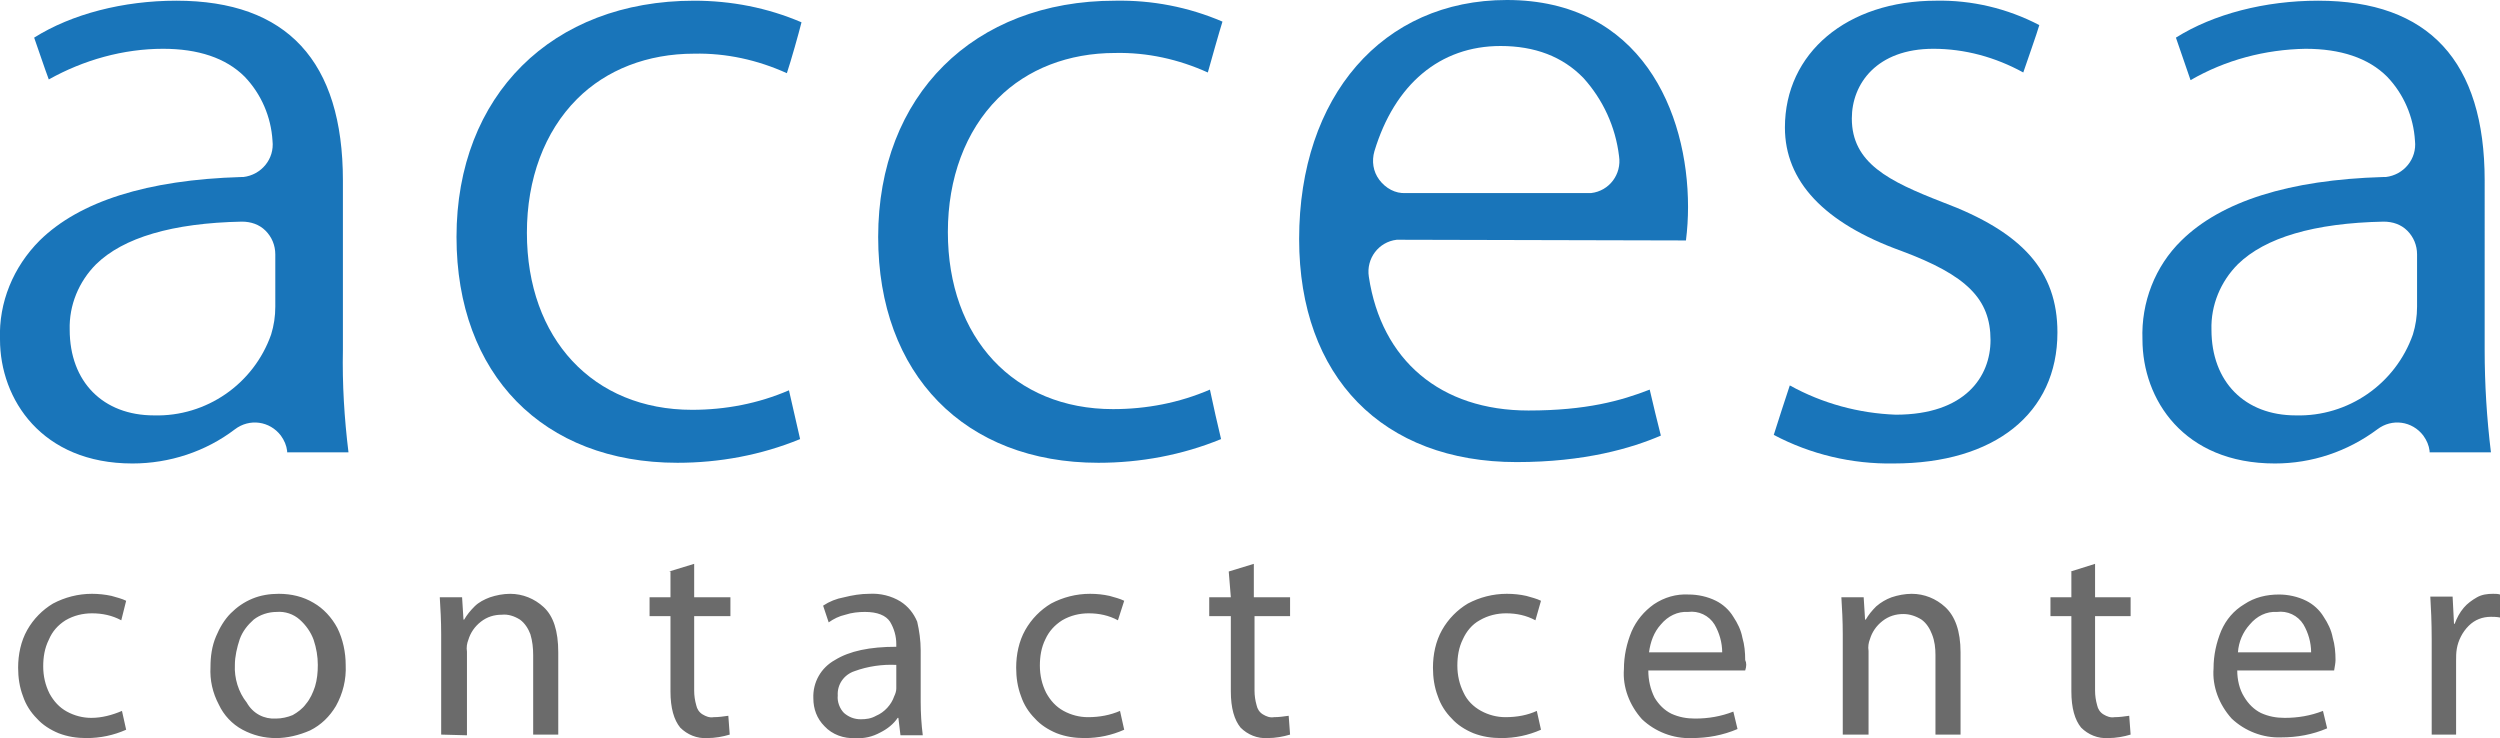
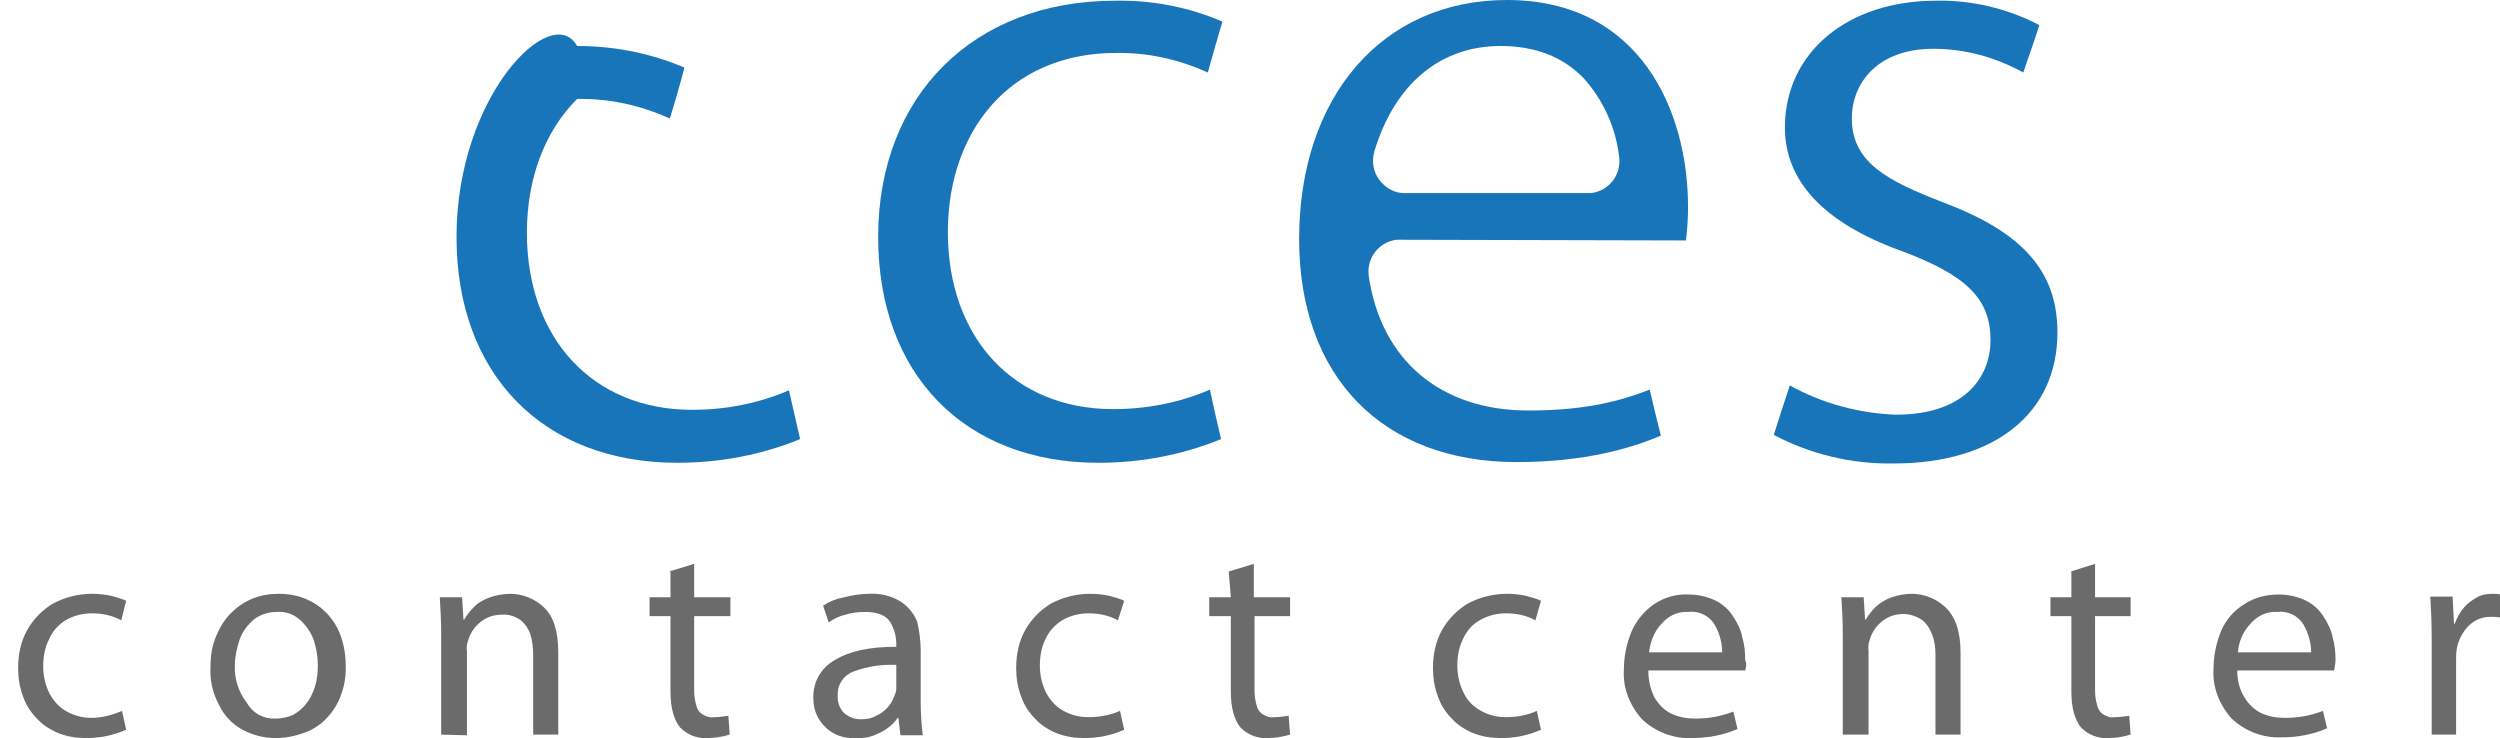
<svg xmlns="http://www.w3.org/2000/svg" version="1.1" id="Capa_1" x="0px" y="0px" viewBox="0 0 358.7 105.9" style="enable-background:new 0 0 358.7 105.9;" xml:space="preserve">
  <style type="text/css">
	.st0{fill-rule:evenodd;clip-rule:evenodd;fill:#1975BA;}
	.st1{fill:#6B6B6B;}
</style>
  <g id="Capa_2_1_">
    <g id="Capa_1-2">
-       <path class="st0" d="M4.9,5.4C5.4,6.8,6.4,9.8,7,11.4C12,8.6,17.7,7,23.4,7c5,0,9,1.3,11.7,4c2.4,2.5,3.8,5.8,4,9.2    c0.3,2.6-1.6,4.9-4.2,5.2c-0.1,0-0.2,0-0.3,0c-13.5,0.4-23.2,3.5-28.9,9.1C1.9,38.3-0.2,43.4,0,48.7c0,8.6,6,17.8,19,17.8    c5.3,0,10.5-1.7,14.7-4.9c2.1-1.6,5-1.2,6.6,0.9c0.5,0.7,0.8,1.4,0.9,2.2c0,0,0,0.2,0,0.2H50c-0.6-4.9-0.9-9.8-0.8-14.7V25.9    c0-17.1-8-25.8-23.9-25.8C17.7,0.1,10.3,2,4.9,5.4z M10,47.3c-0.1-3.5,1.3-6.9,3.8-9.4c3.9-3.8,10.9-5.9,20.9-6.1    c1.3,0,2.5,0.4,3.4,1.3c0.9,0.9,1.4,2.1,1.4,3.4V44c0,1.4-0.2,2.7-0.6,4c-2.5,7.1-9.3,11.8-16.8,11.6C14.8,59.6,10,54.8,10,47.3z" />
-       <path class="st0" d="M65.5,34c0,19.7,12.4,32.4,31.7,32.4c6,0,12-1.1,17.6-3.4l-1.6-7c-4.4,1.9-9.1,2.8-13.9,2.8    c-14.2,0-23.7-10.2-23.7-25.4c0-7.7,2.5-14.5,7.2-19.2c4.2-4.2,10.1-6.5,16.8-6.5c4.6-0.1,9.1,0.9,13.3,2.8    c0.6-1.8,1.7-5.7,2.1-7.3c-4.9-2.1-10.1-3.1-15.4-3.1C79.2,0.1,65.5,13.7,65.5,34z" />
+       <path class="st0" d="M65.5,34c0,19.7,12.4,32.4,31.7,32.4c6,0,12-1.1,17.6-3.4l-1.6-7c-4.4,1.9-9.1,2.8-13.9,2.8    c-14.2,0-23.7-10.2-23.7-25.4c0-7.7,2.5-14.5,7.2-19.2c4.6-0.1,9.1,0.9,13.3,2.8    c0.6-1.8,1.7-5.7,2.1-7.3c-4.9-2.1-10.1-3.1-15.4-3.1C79.2,0.1,65.5,13.7,65.5,34z" />
      <path class="st0" d="M126,34c0,19.7,12.4,32.4,31.6,32.4c6,0,12-1.1,17.6-3.4c-0.4-1.6-1.2-5.2-1.6-7.1c-4.4,1.9-9.1,2.8-13.9,2.8    c-14.2,0-23.7-10.2-23.7-25.4c0-7.7,2.5-14.5,7.2-19.2c4.2-4.2,10.1-6.5,16.8-6.5c4.6-0.1,9.1,0.9,13.3,2.8    c0.5-1.8,1.6-5.7,2.1-7.3c-4.9-2.1-10.1-3.1-15.4-3C139.7,0.1,126,13.7,126,34z" />
      <path class="st0" d="M186.4,34.3c0,19.8,12,32,31.2,32c9.8,0,16.5-2,20.7-3.8c-0.4-1.5-1.2-4.9-1.6-6.6c-4.1,1.6-9.1,3-17.4,3    c-12.6,0-21.1-7.2-22.9-19.2c-0.4-2.6,1.4-5,4-5.3c0.2,0,0.5,0,0.7,0c0,0,39.2,0.1,40.8,0.1c0.2-1.6,0.3-3.2,0.3-4.8    C242.2,16,235.4,0,216.2,0C198.4,0,186.4,13.8,186.4,34.3z M197.9,25.8c-0.9-1.2-1.1-2.7-0.7-4.1c2.9-9.6,9.4-15.1,18.1-15.1    c4.9,0,8.9,1.5,11.9,4.6c2.8,3.1,4.6,7,5.1,11.2c0.4,2.6-1.4,5-4,5.3c-0.2,0-0.4,0-0.7,0h-25.9C200.2,27.8,198.8,27,197.9,25.8z" />
      <path class="st0" d="M256.1,18.3L256.1,18.3c0,7.7,5.6,13.7,16.7,17.7c9.4,3.5,12.8,6.9,12.8,12.8c0,5.2-3.6,10.7-13.6,10.7    c-5.3-0.2-10.5-1.6-15.2-4.2c-0.6,1.8-1.8,5.5-2.3,7.1c5.3,2.8,11.2,4.2,17.2,4.1c14.5,0,23.5-7.2,23.5-18.8    c0-8.8-5-14.4-16.5-18.7c-7.7-3-13-5.6-13-12c0-5,3.6-10,11.7-10c4.5,0,8.9,1.2,12.9,3.4c0.5-1.5,2-5.7,2.3-6.8    c-4.6-2.4-9.7-3.6-14.8-3.5C265,0.1,256.1,7.6,256.1,18.3z" />
-       <path class="st0" d="M312.2,5.4c0.5,1.4,1.5,4.4,2.1,6.1c5-2.9,10.7-4.4,16.5-4.5c5,0,9,1.3,11.7,4c2.4,2.5,3.8,5.8,4,9.2    c0.3,2.6-1.6,4.9-4.2,5.2c-0.1,0-0.3,0-0.4,0c-13.5,0.4-23.2,3.5-28.9,9.1c-3.8,3.7-5.8,8.9-5.6,14.2c0,8.6,5.9,17.8,19,17.8    c5.3,0,10.4-1.7,14.7-4.9c2.1-1.6,5-1.2,6.6,0.9c0.5,0.7,0.8,1.4,0.9,2.2c0,0.1,0,0.1,0,0.2h8.8c-0.6-4.9-0.9-9.8-0.9-14.7V25.9    c0-17.1-8-25.8-23.9-25.8C325,0.1,317.6,2,312.2,5.4L312.2,5.4z M317.3,47.3c-0.1-3.5,1.3-6.9,3.8-9.4C325,34.1,332,32,342,31.8    c1.3,0,2.5,0.4,3.4,1.3c0.9,0.9,1.4,2.1,1.4,3.4V44c0,1.4-0.2,2.7-0.6,4c-2.5,7.1-9.3,11.8-16.8,11.6    C322.1,59.6,317.3,54.8,317.3,47.3z" />
      <path class="st1" d="M17.5,102l0.6,2.7c-1.8,0.8-3.7,1.2-5.7,1.2c-1.4,0-2.7-0.2-4-0.7c-1.2-0.5-2.3-1.2-3.1-2.1    c-0.9-0.9-1.6-2-2-3.2c-0.5-1.3-0.7-2.7-0.7-4.1c0-1.9,0.4-3.8,1.3-5.4c0.9-1.6,2.2-2.9,3.7-3.8c1.7-0.9,3.6-1.4,5.6-1.4    c0.9,0,1.9,0.1,2.8,0.3c0.7,0.2,1.5,0.4,2.1,0.7L17.4,89c-1.3-0.7-2.7-1-4.2-1c-1.3,0-2.6,0.3-3.8,1c-1.1,0.7-1.9,1.6-2.4,2.8    c-0.6,1.2-0.8,2.5-0.8,3.8c0,1.4,0.3,2.7,0.9,3.9c0.6,1.1,1.4,2,2.5,2.6c1.1,0.6,2.3,0.9,3.5,0.9C14.6,103,16.1,102.6,17.5,102    L17.5,102z M39.6,105.9L39.6,105.9c-1.7,0-3.3-0.4-4.8-1.2c-1.5-0.8-2.7-2.1-3.4-3.6c-0.9-1.7-1.3-3.5-1.2-5.4    c0-1.5,0.2-3,0.8-4.4c0.5-1.2,1.2-2.4,2.1-3.3c0.9-0.9,1.9-1.6,3.1-2.1c1.2-0.5,2.5-0.7,3.8-0.7c1.8,0,3.5,0.4,5,1.3    c1.4,0.8,2.6,2.1,3.4,3.6c0.8,1.6,1.2,3.5,1.2,5.3c0.1,2.1-0.4,4.1-1.4,5.9c-0.9,1.5-2.1,2.7-3.7,3.5    C42.9,105.5,41.2,105.9,39.6,105.9L39.6,105.9z M39.6,103.1L39.6,103.1c0.8,0,1.7-0.2,2.4-0.5c0.7-0.4,1.4-0.9,1.9-1.6    c0.6-0.7,1-1.6,1.3-2.5c0.3-1,0.4-2,0.4-3.1c0-1.2-0.2-2.4-0.6-3.6c-0.4-1.1-1.1-2.1-2-2.9c-0.9-0.8-2.1-1.2-3.3-1.1    c-1.2,0-2.4,0.4-3.3,1.1c-0.9,0.8-1.6,1.7-2,2.8c-0.4,1.2-0.7,2.5-0.7,3.7c-0.1,1.9,0.5,3.9,1.7,5.4    C36.3,102.4,37.9,103.2,39.6,103.1L39.6,103.1z M63.3,105.4V91c0-1.9-0.1-3.7-0.2-5.3h3.2l0.2,3.2h0.1c0.4-0.7,0.9-1.3,1.5-1.9    c0.6-0.6,1.4-1,2.2-1.3c0.9-0.3,1.9-0.5,2.9-0.5c1.8,0,3.5,0.7,4.8,1.9c1.4,1.3,2.1,3.4,2.1,6.5v11.8h-3.6V94c0-1-0.1-2-0.4-3    c-0.3-0.8-0.8-1.6-1.5-2.1c-0.8-0.5-1.7-0.8-2.6-0.7c-1.1,0-2.1,0.3-3,1c-0.9,0.7-1.5,1.6-1.8,2.6c-0.2,0.5-0.3,1.1-0.2,1.7v12    L63.3,105.4z M96,82l3.6-1.1v4.8h5.2v2.7h-5.2v10.7c0,0.7,0.1,1.4,0.3,2.1c0.1,0.5,0.4,1,0.9,1.3c0.5,0.3,1,0.5,1.6,0.4    c0.7,0,1.4-0.1,2.1-0.2l0.2,2.7c-1,0.3-2.1,0.5-3.2,0.5c-1.5,0.1-2.9-0.5-3.9-1.5c-0.9-1.1-1.4-2.8-1.4-5.2V88.4h-3v-2.7h3V82z     M132.1,93.3v7.4c0,1.6,0.1,3.2,0.3,4.8h-3.2l-0.3-2.5h-0.1c-0.6,0.9-1.5,1.6-2.5,2.1c-1.1,0.6-2.3,0.9-3.6,0.8    c-1.6,0.1-3.3-0.5-4.4-1.7c-1.1-1.1-1.6-2.5-1.6-4c-0.1-2.3,1.1-4.4,3.1-5.5c2.1-1.3,5-1.9,8.8-1.9v-0.4c0-1.1-0.3-2.2-0.9-3.2    c-0.6-0.9-1.8-1.4-3.6-1.4c-0.9,0-1.9,0.1-2.8,0.4c-0.9,0.2-1.7,0.6-2.4,1.1l-0.8-2.4c0.9-0.6,1.9-1,3-1.2    c1.2-0.3,2.4-0.5,3.6-0.5c1.6-0.1,3.2,0.3,4.5,1.1c1.1,0.7,1.9,1.7,2.4,2.9C131.9,90.5,132.1,91.9,132.1,93.3L132.1,93.3z     M128.6,98.8v-3.4c-2-0.1-4.1,0.2-6,0.9c-1.5,0.5-2.5,1.9-2.4,3.5c-0.1,0.9,0.3,1.9,0.9,2.5c0.7,0.6,1.5,0.9,2.4,0.9    c0.8,0,1.5-0.1,2.2-0.5c1.2-0.5,2.2-1.6,2.6-2.8C128.5,99.5,128.6,99.1,128.6,98.8L128.6,98.8z M160.7,102l0.6,2.7    c-1.8,0.8-3.7,1.2-5.7,1.2c-1.4,0-2.7-0.2-4-0.7c-1.2-0.5-2.3-1.2-3.1-2.1c-0.9-0.9-1.6-2-2-3.2c-0.5-1.3-0.7-2.7-0.7-4.1    c0-1.9,0.4-3.8,1.3-5.4c0.9-1.6,2.2-2.9,3.7-3.8c1.7-0.9,3.6-1.4,5.6-1.4c1,0,1.9,0.1,2.8,0.3c0.7,0.2,1.5,0.4,2.1,0.7l-0.9,2.8    c-1.3-0.7-2.7-1-4.2-1c-1.3,0-2.6,0.3-3.8,1c-1.1,0.7-1.9,1.6-2.4,2.7c-0.6,1.2-0.8,2.5-0.8,3.8c0,1.4,0.3,2.7,0.9,3.9    c0.6,1.1,1.4,2,2.5,2.6c1.1,0.6,2.3,0.9,3.5,0.9C157.8,102.9,159.3,102.6,160.7,102L160.7,102z M176.3,82l3.6-1.1v4.8h5.2v2.7    h-5.1v10.7c0,0.7,0.1,1.4,0.3,2.1c0.1,0.5,0.4,1,0.9,1.3c0.5,0.3,1,0.5,1.6,0.4c0.7,0,1.4-0.1,2.1-0.2l0.2,2.7    c-1,0.3-2.1,0.5-3.2,0.5c-1.5,0.1-2.9-0.5-3.9-1.5c-0.9-1.1-1.4-2.8-1.4-5.2V88.4h-3.1v-2.7h3.1L176.3,82L176.3,82z M220.5,102    l0.6,2.7c-1.8,0.8-3.7,1.2-5.7,1.2c-1.4,0-2.7-0.2-4-0.7c-1.2-0.5-2.3-1.2-3.1-2.1c-0.9-0.9-1.6-2-2-3.2c-0.5-1.3-0.7-2.7-0.7-4.1    c0-1.9,0.4-3.8,1.3-5.4c0.9-1.6,2.2-2.9,3.7-3.8c1.7-0.9,3.6-1.4,5.6-1.4c1,0,1.9,0.1,2.8,0.3c0.7,0.2,1.5,0.4,2.1,0.7l-0.8,2.8    c-1.3-0.7-2.7-1-4.2-1c-1.3,0-2.6,0.3-3.8,1c-1.1,0.6-1.9,1.6-2.4,2.7c-0.6,1.2-0.8,2.5-0.8,3.8c0,1.4,0.3,2.7,0.9,3.9    c0.5,1.1,1.4,2,2.5,2.6c1.1,0.6,2.3,0.9,3.5,0.9C217.7,102.9,219.2,102.6,220.5,102L220.5,102z M250.4,96.2h-13.9    c0,1.4,0.3,2.7,0.9,3.9c0.6,1,1.4,1.8,2.4,2.3c1.1,0.5,2.2,0.7,3.4,0.7c1.9,0,3.7-0.3,5.5-1l0.6,2.5c-2.1,0.9-4.3,1.3-6.6,1.3    c-2.6,0.1-5.2-0.9-7.1-2.7c-1.8-2-2.8-4.6-2.6-7.2c0-1.9,0.4-3.7,1.1-5.4c0.7-1.6,1.8-2.9,3.2-3.9c1.5-1,3.2-1.5,5-1.4    c1.3,0,2.7,0.3,3.9,0.9c1,0.5,1.9,1.3,2.5,2.3c0.6,0.9,1.1,1.9,1.3,3c0.3,1,0.4,2.1,0.4,3.2C250.6,95.1,250.6,95.6,250.4,96.2    L250.4,96.2z M236.6,93.6h10.5c0-1.4-0.4-2.8-1.1-4c-0.8-1.3-2.3-2-3.8-1.8c-1.5-0.1-2.9,0.6-3.9,1.8    C237.3,90.7,236.8,92.1,236.6,93.6L236.6,93.6z M264.4,105.4V91c0-1.9-0.1-3.7-0.2-5.3h3.2l0.2,3.2h0.1c0.4-0.7,0.9-1.3,1.5-1.9    c0.7-0.6,1.4-1,2.2-1.3c0.9-0.3,1.9-0.5,2.9-0.5c1.8,0,3.5,0.7,4.8,1.9c1.4,1.3,2.2,3.4,2.2,6.5v11.8h-3.6V94c0-1-0.1-2-0.5-3    c-0.3-0.8-0.8-1.6-1.5-2.1c-0.8-0.5-1.7-0.8-2.6-0.8c-1.1,0-2.1,0.3-3,1c-0.9,0.7-1.5,1.6-1.8,2.6c-0.2,0.5-0.3,1.1-0.2,1.7v12    L264.4,105.4z M297.1,82l3.5-1.1v4.8h5.1v2.7h-5.1v10.7c0,0.7,0.1,1.4,0.3,2.1c0.1,0.5,0.4,1,0.9,1.3c0.5,0.3,1,0.5,1.6,0.4    c0.7,0,1.4-0.1,2.1-0.2l0.2,2.7c-1,0.3-2.1,0.5-3.2,0.5c-1.5,0.1-2.9-0.5-3.9-1.5c-0.9-1.1-1.4-2.8-1.4-5.2V88.4h-3v-2.7h3V82z     M334.9,96.2H321c0,1.3,0.3,2.7,1,3.8c0.6,1,1.4,1.8,2.4,2.3c1.1,0.5,2.2,0.7,3.4,0.7c1.9,0,3.7-0.3,5.5-1l0.6,2.5    c-2.1,0.9-4.3,1.3-6.6,1.3c-2.6,0.1-5.2-0.9-7.1-2.7c-1.8-2-2.8-4.6-2.6-7.2c0-1.9,0.4-3.7,1.1-5.4c0.7-1.6,1.8-2.9,3.3-3.8    c1.5-1,3.2-1.4,5-1.4c1.3,0,2.7,0.3,3.9,0.9c1,0.5,1.9,1.3,2.5,2.3c0.6,0.9,1.1,1.9,1.3,3c0.3,1,0.4,2.1,0.4,3.2    C335.1,95.1,335,95.6,334.9,96.2L334.9,96.2z M321.1,93.6h10.5c0-1.4-0.4-2.8-1.1-4c-0.8-1.3-2.3-2-3.8-1.8    c-1.5-0.1-2.9,0.6-3.9,1.8C321.8,90.7,321.2,92.1,321.1,93.6L321.1,93.6z M348.9,105.4V91.8c0-2.5-0.1-4.6-0.2-6.2h3.2l0.2,3.9    h0.1c0.3-0.8,0.7-1.6,1.3-2.3c0.5-0.6,1.2-1.1,1.9-1.5c0.7-0.4,1.5-0.5,2.3-0.5c0.3,0,0.7,0,1,0.1v3.3c-0.5-0.1-1-0.1-1.3-0.1    c-1.2,0-2.3,0.4-3.2,1.3c-0.9,0.9-1.5,2.1-1.7,3.3c-0.1,0.6-0.1,1.1-0.1,1.7v10.6L348.9,105.4z" />
    </g>
  </g>
</svg>